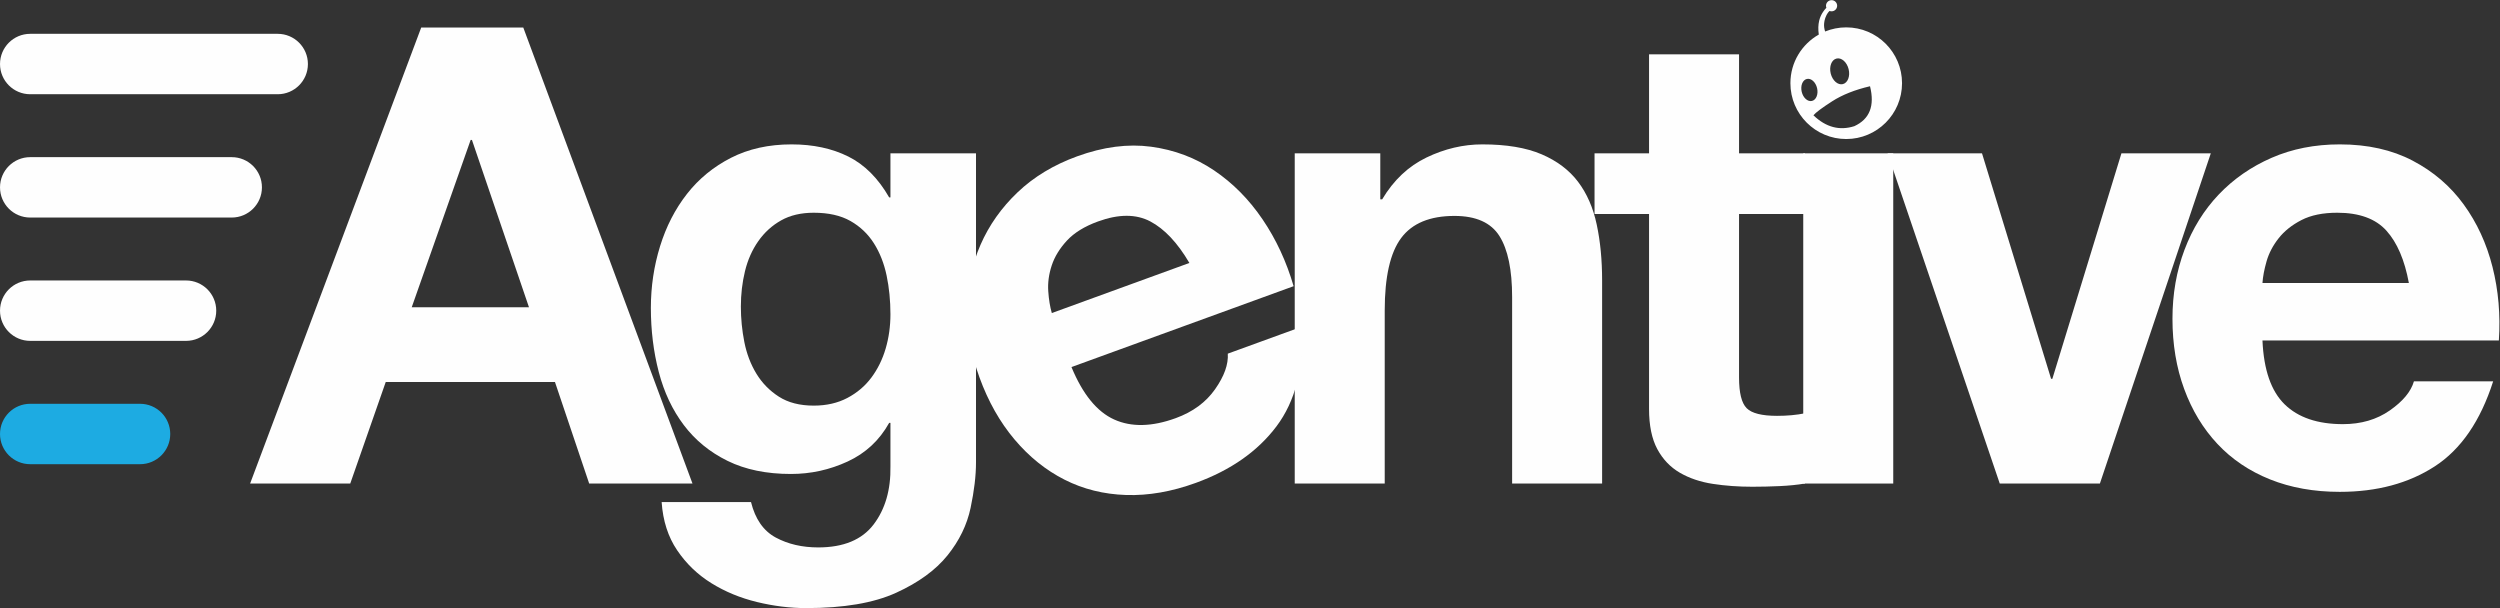
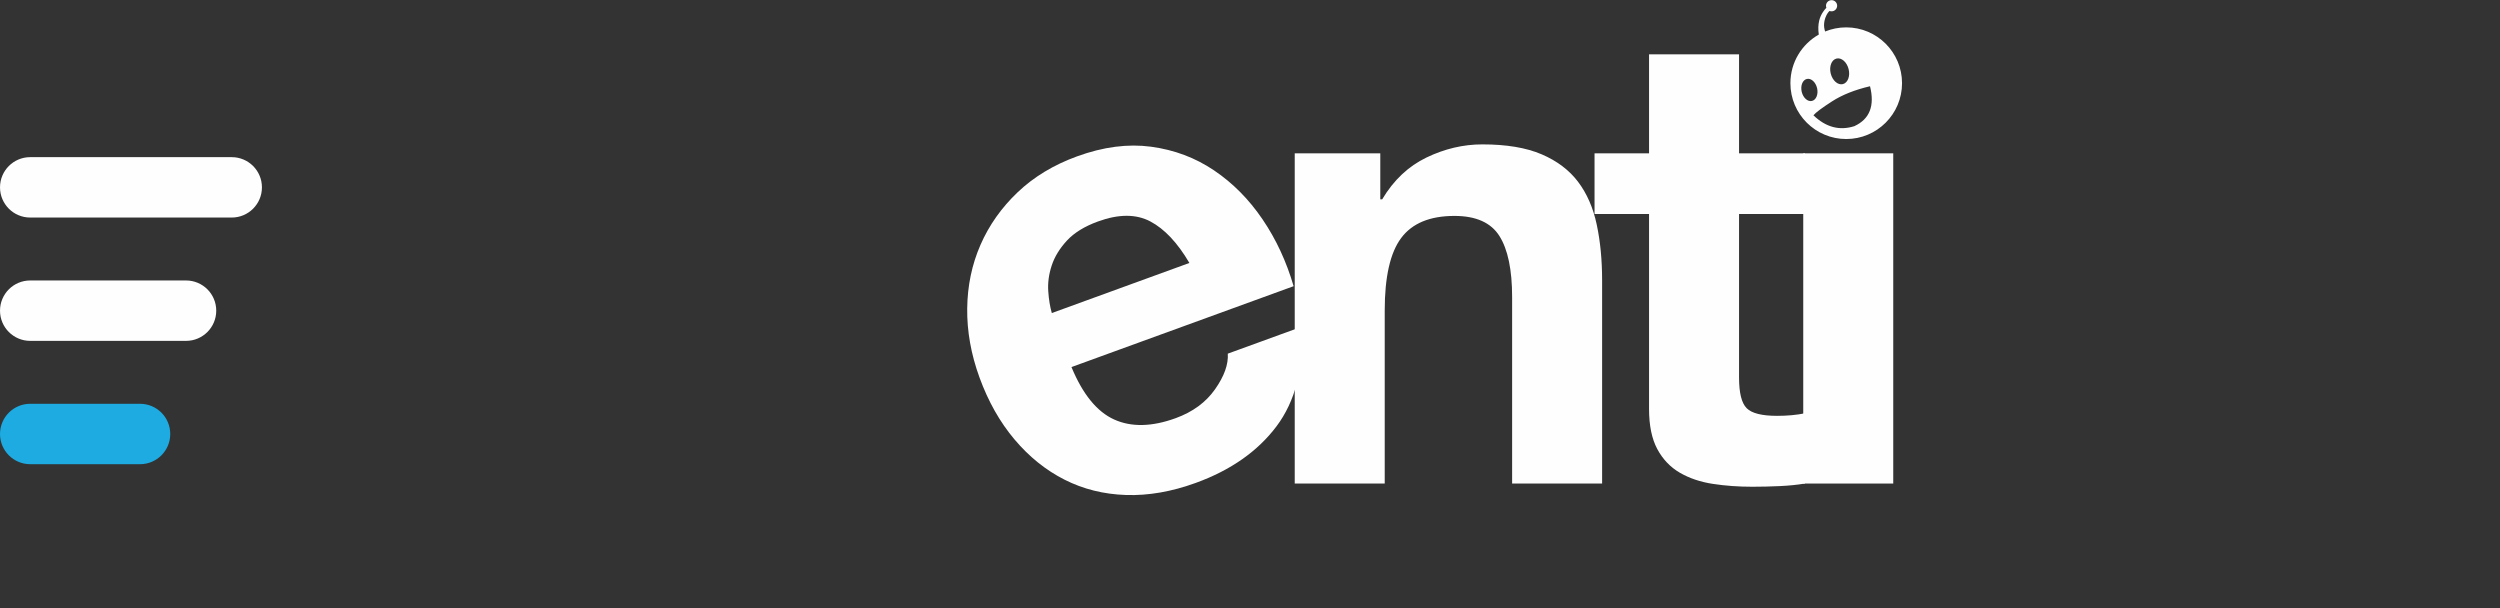
<svg xmlns="http://www.w3.org/2000/svg" width="3079px" height="749px" viewBox="0 0 3079 749" version="1.1">
  <rect x="0" y="0" width="3079" height="749" fill="#333333" stroke="none" />
  <title>Group 18</title>
  <g id="ICONS" stroke="none" stroke-width="1" fill="none" fill-rule="evenodd">
    <g id="Agentive-On-Grey-Logo" transform="translate(-461, -503)">
      <g id="Group-19" transform="translate(3, -1)">
        <g id="Group-18" transform="translate(-10, 0)">
-           <path d="M3434.757,852.529 L3254.45,852.529 C3254.968,844.663 3256.66,835.748 3259.52,825.783 C3262.386,815.817 3267.324,806.377 3274.349,797.462 C3281.373,788.547 3290.746,781.074 3302.453,775.046 C3314.161,769.01 3328.859,765.999 3346.555,765.999 C3373.616,765.999 3393.778,773.34 3407.047,788.022 C3420.315,802.71 3429.556,824.208 3434.757,852.529 M3254.45,923.327 L3545.595,923.327 C3547.68,891.864 3545.076,861.706 3537.79,832.861 C3530.509,804.016 3518.671,778.319 3502.274,755.772 C3485.883,733.217 3464.941,715.255 3439.44,701.886 C3413.94,688.509 3384.019,681.824 3349.677,681.824 C3318.975,681.824 3291.002,687.335 3265.763,698.343 C3240.525,709.358 3218.802,724.433 3200.589,743.576 C3182.375,762.719 3168.326,785.404 3158.435,811.625 C3148.551,837.847 3143.606,866.161 3143.606,896.581 C3143.606,928.044 3148.42,956.889 3158.048,983.11 C3167.677,1009.332 3181.332,1031.886 3199.028,1050.766 C3216.717,1069.647 3238.315,1084.197 3263.816,1094.425 C3289.31,1104.652 3317.932,1109.763 3349.677,1109.763 C3395.47,1109.763 3434.495,1099.273 3466.758,1078.3 C3499.027,1057.32 3522.96,1022.446 3538.57,973.67 L3441.001,973.67 C3437.361,986.259 3427.471,998.192 3411.343,1009.463 C3395.208,1020.74 3375.958,1026.375 3353.579,1026.375 C3322.353,1026.375 3298.42,1018.247 3281.767,1001.991 C3265.114,985.735 3256.011,959.513 3254.45,923.327" id="Fill-2" fill="#FEFEFE" />
-           <polygon id="Fill-4" fill="#FEFEFE" points="3054.223 1099.536 3190.823 692.84 3080.759 692.84 2995.679 970.529 2994.118 970.529 2909.037 692.84 2792.736 692.84 2930.891 1099.536" />
          <polygon id="Fill-6" fill="#FEFEFE" points="2688.878 1099.537 2799.722 1099.537 2799.722 692.841 2688.878 692.841" />
          <path d="M2609.805,692.838 L2609.805,570.91 L2498.968,570.91 L2498.968,692.838 L2431.838,692.838 L2431.838,767.573 L2498.968,767.573 L2498.968,1007.501 C2498.968,1027.949 2502.346,1044.468 2509.114,1057.057 C2515.876,1069.646 2525.111,1079.342 2536.825,1086.165 C2548.533,1092.981 2562.063,1097.566 2577.411,1099.928 C2592.765,1102.29 2609.024,1103.471 2626.195,1103.471 C2637.122,1103.471 2648.312,1103.208 2659.763,1102.683 C2671.208,1102.159 2681.617,1101.109 2690.983,1099.534 L2690.983,1013.005 C2685.782,1014.054 2680.319,1014.842 2674.593,1015.366 C2668.867,1015.891 2662.885,1016.154 2656.641,1016.154 C2637.903,1016.154 2625.415,1013.005 2619.171,1006.714 C2612.927,1000.416 2609.805,987.833 2609.805,968.953 L2609.805,767.573 L2690.983,767.573 L2690.983,692.838 L2609.805,692.838 Z" id="Fill-8" fill="#FEFEFE" />
          <path d="M2062.589,692.838 L2062.589,1099.534 L2173.426,1099.534 L2173.426,886.353 C2173.426,844.925 2180.195,815.161 2193.726,797.068 C2207.257,778.974 2229.111,769.928 2259.294,769.928 C2285.831,769.928 2304.307,778.187 2314.71,794.713 C2325.118,811.231 2330.326,836.272 2330.326,869.834 L2330.326,1099.534 L2441.163,1099.534 L2441.163,849.379 C2441.163,824.207 2438.953,801.266 2434.526,780.549 C2430.105,759.832 2422.431,742.263 2411.504,727.844 C2400.571,713.424 2385.61,702.147 2366.622,694.019 C2347.628,685.891 2323.295,681.824 2293.636,681.824 C2270.221,681.824 2247.324,687.203 2224.946,697.949 C2202.574,708.701 2184.36,725.876 2170.304,749.48 L2167.963,749.48 L2167.963,692.838 L2062.589,692.838 Z" id="Fill-9" fill="#FEFEFE" />
          <path d="M1932.851,827.864 L1763.418,889.55 C1761.214,881.98 1759.751,873.018 1759.036,862.679 C1758.321,852.334 1759.738,841.772 1763.286,830.993 C1766.841,820.215 1773.092,809.987 1782.031,800.311 C1790.971,790.641 1803.754,782.775 1820.381,776.727 C1845.803,767.47 1867.263,767.47 1884.755,776.727 C1902.248,785.99 1918.277,803.034 1932.851,827.864 M1787.626,956.078 L2061.213,856.473 C2052.411,826.191 2039.654,798.75 2022.949,774.136 C2006.237,749.522 1986.325,729.428 1963.212,713.84 C1940.098,698.26 1914.276,688.544 1885.739,684.706 C1857.208,680.862 1826.802,684.811 1794.533,696.561 C1765.68,707.064 1741.282,721.811 1721.33,740.79 C1701.378,759.775 1686.116,781.372 1675.549,805.592 C1664.977,829.812 1659.533,855.929 1659.205,883.954 C1658.883,911.973 1663.921,940.281 1674.323,968.864 C1685.079,998.431 1699.469,1023.884 1717.48,1045.231 C1735.497,1066.578 1756.039,1083.097 1779.119,1094.787 C1802.206,1106.478 1827.471,1112.763 1854.932,1113.648 C1882.388,1114.534 1911.03,1109.548 1940.859,1098.691 C1983.892,1083.025 2016.981,1059.815 2040.127,1029.067 C2063.266,998.319 2073.839,957.357 2071.832,906.187 L1980.147,939.565 C1981.025,952.64 1975.811,967.23 1964.51,983.349 C1953.21,999.461 1937.042,1011.348 1916.015,1018.997 C1886.677,1029.684 1861.399,1030.235 1840.195,1020.65 C1818.99,1011.072 1801.465,989.548 1787.626,956.078" id="Fill-10" fill="#FEFEFE" />
-           <path d="M1470.214,1003.565 C1453.043,1003.565 1438.732,999.891 1427.28,992.55 C1415.835,985.209 1406.601,975.769 1399.576,964.229 C1392.545,952.696 1387.606,939.714 1384.74,925.294 C1381.88,910.868 1380.451,896.318 1380.451,881.636 C1380.451,866.423 1382.143,851.872 1385.521,837.977 C1388.905,824.076 1394.368,811.756 1401.918,801.004 C1409.46,790.252 1418.826,781.73 1430.015,775.439 C1441.205,769.141 1454.604,765.998 1470.214,765.998 C1488.428,765.998 1503.52,769.403 1515.49,776.226 C1527.453,783.042 1537.081,792.22 1544.368,803.753 C1551.655,815.292 1556.856,828.537 1559.978,843.481 C1563.1,858.426 1564.661,874.295 1564.661,891.076 C1564.661,905.758 1562.713,919.784 1558.811,933.16 C1554.908,946.53 1549.051,958.463 1541.246,968.953 C1533.441,979.443 1523.551,987.833 1511.587,994.124 C1499.617,1000.416 1485.824,1003.565 1470.214,1003.565 M1670.041,1073.576 L1670.041,692.838 L1564.661,692.838 L1564.661,747.118 L1563.1,747.118 C1549.569,723.521 1532.792,706.733 1512.755,696.775 C1492.718,686.81 1469.434,681.824 1442.897,681.824 C1414.793,681.824 1389.948,687.334 1368.35,698.342 C1346.758,709.357 1328.669,724.17 1314.102,742.788 C1299.528,761.406 1288.47,782.911 1280.927,807.295 C1273.385,831.68 1269.607,856.982 1269.607,883.21 C1269.607,910.999 1272.86,937.352 1279.366,962.268 C1285.873,987.177 1296.15,1008.937 1310.199,1027.555 C1324.248,1046.173 1342.2,1060.862 1364.06,1071.608 C1385.914,1082.36 1411.933,1087.739 1442.116,1087.739 C1466.574,1087.739 1489.858,1082.622 1511.974,1072.395 C1534.091,1062.167 1551.13,1046.305 1563.1,1024.807 L1564.661,1024.807 L1564.661,1078.299 C1565.186,1107.138 1558.286,1131.004 1543.981,1149.884 C1529.67,1168.758 1506.904,1178.198 1475.678,1178.198 C1455.903,1178.198 1438.47,1174.138 1423.378,1166.009 C1408.293,1157.881 1398.14,1143.324 1392.939,1122.351 L1282.882,1122.351 C1284.443,1145.423 1290.812,1165.222 1302.001,1181.741 C1313.19,1198.26 1327.239,1211.767 1344.154,1222.251 C1361.063,1232.74 1379.801,1240.475 1400.357,1245.461 C1420.905,1250.44 1441.074,1252.933 1460.848,1252.933 C1507.16,1252.933 1544.106,1246.642 1571.686,1234.052 C1599.265,1221.463 1620.345,1206.125 1634.912,1188.032 C1649.486,1169.939 1658.983,1150.403 1663.404,1129.43 C1667.824,1108.45 1670.041,1089.832 1670.041,1073.576" id="Fill-11" fill="#FEFEFE" />
-           <path d="M975.076,882.421 L1047.669,676.318 L1049.23,676.318 L1119.481,882.421 L975.076,882.421 Z M986.784,537.87 L776.03,1099.539 L899.361,1099.539 L943.076,974.461 L1151.482,974.461 L1193.635,1099.539 L1320.869,1099.539 L1112.457,537.87 L986.784,537.87 Z" id="Fill-12" fill="#FEFEFE" />
          <path d="M2723.764,504.195 C2727.562,504.195 2730.638,507.272 2730.638,511.07 C2730.638,514.869 2727.562,517.945 2723.764,517.945 C2722.898,517.945 2722.072,517.788 2721.311,517.493 C2720.845,517.906 2720.314,518.411 2719.999,518.805 C2716.143,523.666 2714.988,528.96 2714.601,532.575 C2714.221,536.183 2714.785,539.588 2715.821,542.796 C2723.843,539.522 2732.612,537.711 2741.807,537.711 C2779.776,537.711 2810.55,568.499 2810.55,606.469 C2810.55,644.44 2779.776,675.227 2741.807,675.227 C2703.845,675.227 2673.065,644.44 2673.065,606.469 C2673.065,580.78 2687.159,558.376 2708.03,546.574 C2707.085,540.185 2707.295,534.556 2708.528,529.36 C2709.459,525.45 2711.106,521.875 2713.257,518.667 C2714.687,516.522 2716.13,514.823 2717.369,513.583 C2717.061,512.809 2716.89,511.956 2716.89,511.07 C2716.89,507.272 2719.967,504.195 2723.764,504.195 M2771.112,610.222 C2752.472,614.578 2736.882,620.79 2724.341,628.853 C2711.807,636.922 2704.166,642.643 2701.425,646.002 C2716.785,660.749 2733.583,665.21 2751.823,659.378 C2770.692,650.672 2777.12,634.285 2771.112,610.222 M2693.325,601.241 C2688.091,602.448 2685.244,609.494 2686.969,616.972 C2688.701,624.458 2694.341,629.542 2699.575,628.328 C2704.816,627.121 2707.656,620.075 2705.931,612.597 C2704.206,605.111 2698.559,600.027 2693.325,601.241 M2729.811,576.115 C2723.725,577.631 2720.55,585.91 2722.721,594.595 C2724.886,603.288 2731.569,609.107 2737.656,607.591 C2743.736,606.069 2746.91,597.797 2744.746,589.104 C2742.581,580.412 2735.891,574.6 2729.811,576.115" id="Fill-13" fill="#FEFEFE" />
-           <path d="M505.193,620.052 L810.04,620.052 C830.575,620.052 847.222,603.402 847.222,582.862 C847.222,562.322 830.575,545.665 810.04,545.665 L505.193,545.665 C484.658,545.665 468.012,562.322 468.012,582.862 C468.012,603.402 484.658,620.052 505.193,620.052" id="Fill-14" fill="#FEFEFE" />
          <path d="M505.193,771.933 L753.411,771.933 C773.953,771.933 790.6,755.283 790.6,734.743 C790.6,714.203 773.953,697.547 753.411,697.547 L505.193,697.547 C484.658,697.547 468.012,714.203 468.012,734.743 C468.012,755.283 484.658,771.933 505.193,771.933" id="Fill-15" fill="#FEFEFE" />
          <path d="M505.193,923.815 L697.137,923.815 C717.672,923.815 734.325,907.165 734.325,886.625 L734.325,886.625 C734.325,866.085 717.672,849.428 697.137,849.428 L505.193,849.428 C484.658,849.428 468.012,866.085 468.012,886.625 L468.012,886.625 C468.012,907.165 484.658,923.815 505.193,923.815" id="Fill-16" fill="#FEFEFE" />
          <path d="M505.193,1075.697 L640.488,1075.697 C661.024,1075.697 677.677,1059.047 677.677,1038.506 L677.677,1038.506 C677.677,1017.966 661.024,1001.31 640.488,1001.31 L505.193,1001.31 C484.658,1001.31 468.012,1017.966 468.012,1038.506 L468.012,1038.506 C468.012,1059.047 484.658,1075.697 505.193,1075.697" id="Fill-17" fill="#1DABE2" />
        </g>
      </g>
    </g>
  </g>
</svg>